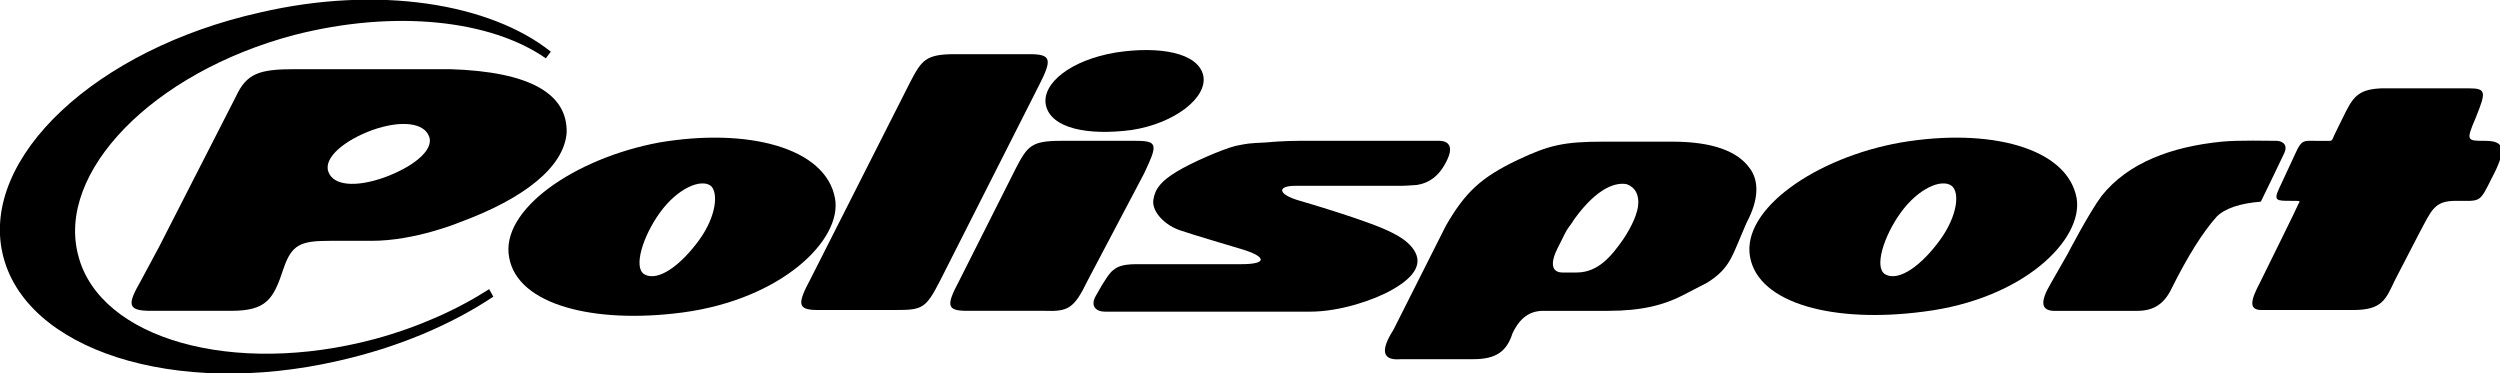
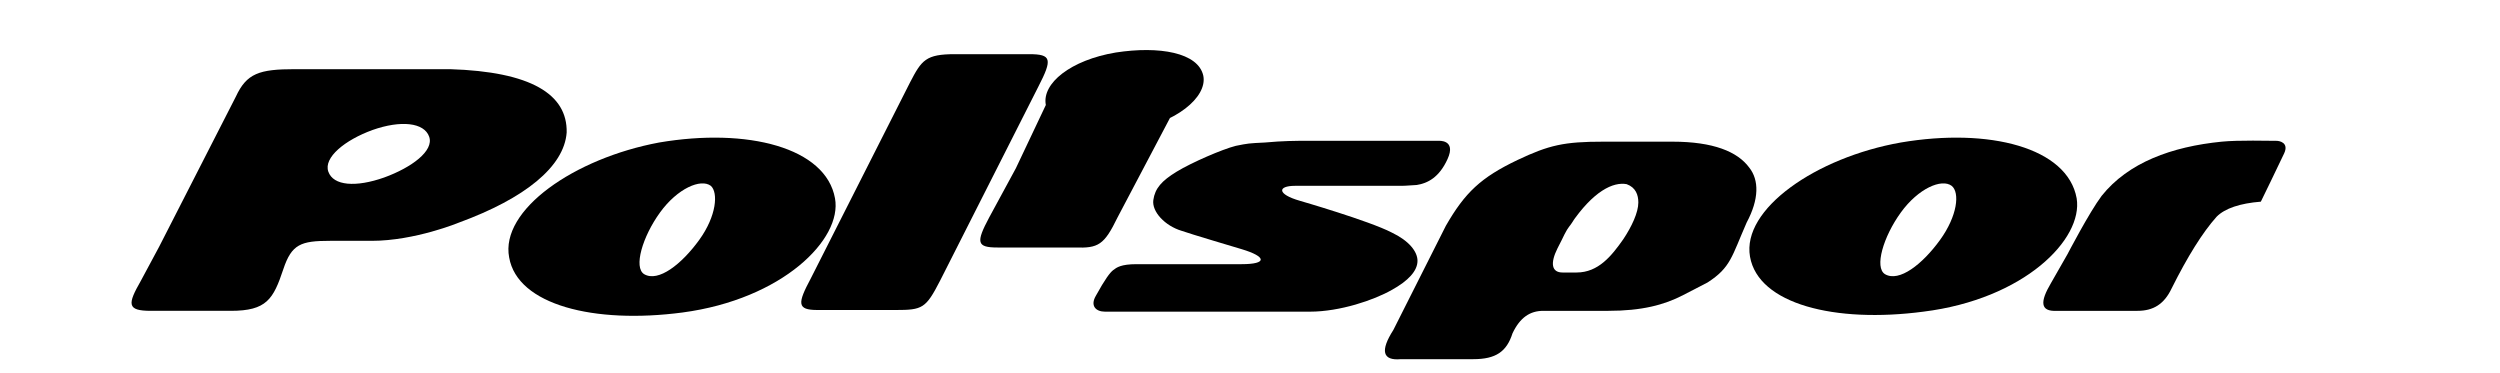
<svg xmlns="http://www.w3.org/2000/svg" version="1.1" id="Layer_1" x="0px" y="0px" viewBox="0 0 300 44.8" style="enable-background:new 0 0 300 44.8;" xml:space="preserve">
  <path d="M109.2,9.9c1.4-2.7,1.9-3.4,5.4-3.4l8.9,0c2.7,0,2.8,0.6,1.1,3.9l-11.8,23.3c-1.7,3.3-2.1,3.5-5.3,3.5l-9.4,0  c-2.5,0-2.4-0.8-0.8-3.8L109.2,9.9z" />
-   <path d="M125.5,12.6c-0.5-2.6,3-5.4,8.4-6.3c5.2-0.8,9.9,0,10.5,2.8c0.5,2.6-3.4,5.7-8.6,6.5C130.5,16.3,126.1,15.4,125.5,12.6   M121.9,20.2c1.4-2.7,1.9-3.3,5.4-3.3l9,0c2.7,0,2.6,0.5,1,3.9l-6.8,12.9c-1.6,3.3-2.3,3.7-5.1,3.6l-9.3,0c-2.5,0-2.6-0.6-1-3.6  L121.9,20.2z" />
+   <path d="M125.5,12.6c-0.5-2.6,3-5.4,8.4-6.3c5.2-0.8,9.9,0,10.5,2.8c0.5,2.6-3.4,5.7-8.6,6.5C130.5,16.3,126.1,15.4,125.5,12.6   c1.4-2.7,1.9-3.3,5.4-3.3l9,0c2.7,0,2.6,0.5,1,3.9l-6.8,12.9c-1.6,3.3-2.3,3.7-5.1,3.6l-9.3,0c-2.5,0-2.6-0.6-1-3.6  L121.9,20.2z" />
  <path d="M155.8,16.9h16.8c0,0,2.2-0.2,1.1,2.2c-1,2.2-2.4,2.9-3.7,3.1c-0.2,0-1.3,0.1-1.8,0.1h-12.8c-2.1,0-2.2,1,0.6,1.8  c0,0,8.3,2.4,11,3.8c2.1,1,3.1,2.3,3.1,3.4c0,1.2-1.1,2.4-3.1,3.5c-2.1,1.2-6.2,2.6-9.8,2.6h-24.6c-1.1,0-1.8-0.7-1.1-1.9  c1.1-2,1.7-2.8,2.1-3.1c0.4-0.3,0.9-0.7,2.8-0.7c2,0,12.6,0,12.6,0c3.1,0,3-0.9,0-1.8c0,0-6.4-1.9-7.2-2.2c-2-0.6-3.6-2.3-3.4-3.7  c0.2-1.4,1-2.3,2.8-3.4c1.8-1.1,5.5-2.7,7.1-3.1c1.5-0.3,1.5-0.3,3.5-0.4C153.9,16.9,155.8,16.9,155.8,16.9" />
  <path d="M232.8,28.8c-2.1,2.9-4.9,5.1-6.6,4.1c-1.3-0.8-0.2-4.5,1.9-7.4c2.1-2.9,4.9-4.1,6.1-3.2C235.2,23.1,234.9,25.9,232.8,28.8   M249.2,23.8c-1.1-6.1-10.5-8.5-21.1-6.7c-10.2,1.8-19.1,8-18.1,13.7c1,5.7,10.2,8,20.8,6.6C242.9,35.9,250,28.7,249.2,23.8" />
  <path d="M83.9,28.8c-2.1,2.9-4.9,5.1-6.6,4.1c-1.3-0.8-0.2-4.5,1.9-7.4c2.1-2.9,4.9-4.1,6.1-3.2C86.2,23.1,86,25.9,83.9,28.8   M100.2,23.8c-1.1-6.1-10.5-8.5-21.1-6.7C68.9,19,60,25.2,61.1,30.9c1,5.7,10.2,8,20.8,6.6C93.9,35.9,101.1,28.7,100.2,23.8" />
  <path d="M196.6,24.3c0,1.2-0.8,2.9-1.8,4.4c-1.4,2-3,4-5.6,4h-1.7c-1.3,0-1.5-1.1-0.6-2.9c0.9-1.7,0.8-1.8,1.6-2.9  c-0.7,1.1,1.1-1.6,0,0c2.7-4,5.1-5.1,6.7-4.8C196.3,22.5,196.6,23.4,196.6,24.3 M209.9,20.1c-1.4-1.9-4.3-3.1-9.2-3.1h-8.3  c-4.7,0-6.5,0.4-10.3,2.2c-4.4,2.1-6.3,3.9-8.6,7.9l-6.3,12.5c-1.6,2.5-1.3,3.7,0.9,3.5l8.7,0c2.7,0,4-0.9,4.7-3.1  c0.9-1.9,2.1-2.7,3.7-2.7h7.8c4,0,6.7-0.7,9-1.9c0.4-0.2,2.5-1.3,2.9-1.5c2.8-1.8,2.9-3.1,4.7-7.2C211.1,23.9,211.1,21.6,209.9,20.1  " />
  <path d="M248.1,30.5c0,0,2.6-5,4.1-7c3.2-4,8.4-5.9,14.4-6.5c2-0.2,5.8-0.1,6.6-0.1c0.3,0,1.5,0.2,0.9,1.5c-0.6,1.3-2.8,5.8-2.8,5.8  c-2.5,0.2-4.3,0.8-5.3,1.8c-1.7,1.9-3.5,4.8-5.4,8.6c-0.9,1.9-2.2,2.7-4.1,2.7h-9.7c-2,0.1-2-1.1-0.7-3.3L248.1,30.5z" />
-   <path d="M271.2,33.9c0,0,4.6-9.3,4.6-9.4c0.2-0.4,0.4-0.4-0.9-0.4c-1.7,0-2.1,0-1.4-1.5l2-4.3c0.7-1.6,1.1-1.4,2.3-1.4h1.7  c0.2,0,0.3,0,0.4-0.2c0-0.1,1.6-3.3,1.6-3.3c1-2,1.8-2.7,4.3-2.8h10.5c2.1,0,2,0.5,0.8,3.5c-1.2,2.8-1.1,2.8,1.1,2.8  c2.3,0,2.7,0.9,0.8,4.5c-1.5,3-1.3,2.7-4.3,2.7c-2.6,0-2.9,1.1-4.4,3.9l-2.9,5.6c-1.1,2.3-1.5,3.6-5,3.6h-10.8  C269.7,37.3,270.1,36,271.2,33.9" />
  <path d="M44.7,15.6c-3.3,1.2-5.9,3.3-5.3,5c0.6,1.7,3.3,1.9,6.7,0.7c3.3-1.2,6-3.2,5.4-4.9C50.9,14.7,48.1,14.4,44.7,15.6   M19.1,29.6l9.2-18c1.3-2.8,2.8-3.3,7.1-3.3h18.6c9.7,0.3,14.1,3,14,7.6C67.7,20,63,23.8,55.1,26.7c0,0-5.3,2.2-10.5,2.2  c-5.2,0-5,0-5,0c-3.5,0-4.6,0.4-5.6,3.4c-1.2,3.6-2,5-6.3,5l-9.6,0c-2.9,0-2.8-0.8-1.2-3.6L19.1,29.6z" />
-   <path d="M44.9,40.7C28,45.2,12,40.7,9.4,30.7c-2.7-10,8.9-22,25.9-26.5C47.4,1.1,58.9,2.4,65.5,7l0.6-0.8c-7.3-5.8-20.7-8-34.9-4.7  C11.5,5.9-2.3,18.9,0.3,30.4C2.9,42,21,47.8,40.6,43.3c7.1-1.6,13.5-4.3,18.6-7.7l-0.5-0.9C54.8,37.2,50.1,39.3,44.9,40.7" />
  <g>
</g>
  <g>
</g>
  <g>
</g>
  <g>
</g>
  <g>
</g>
  <g>
</g>
</svg>